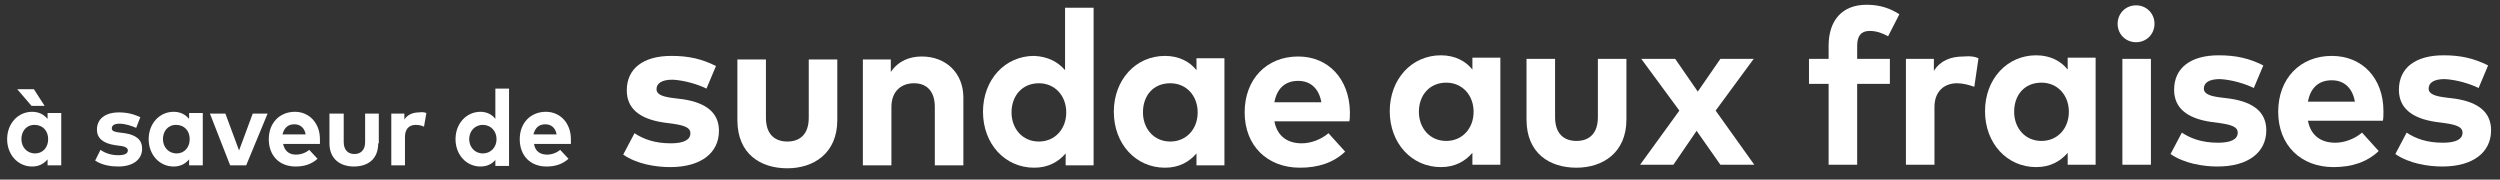
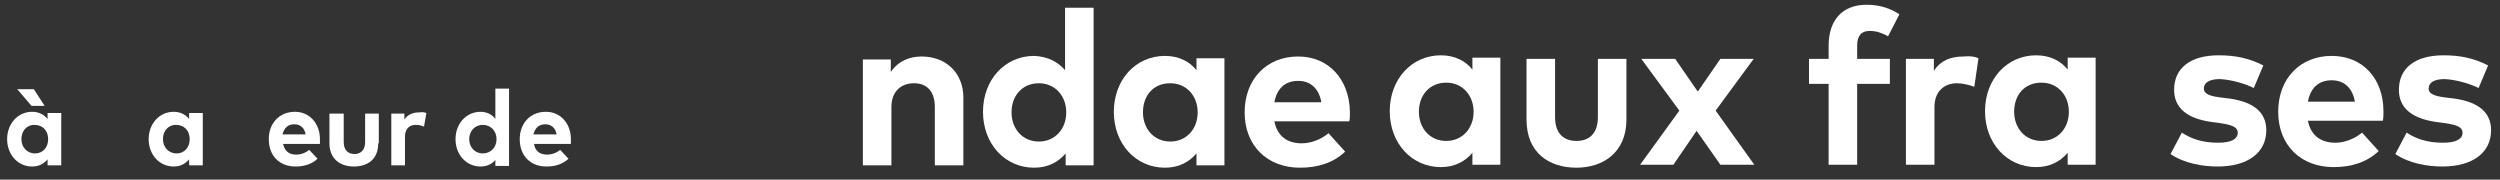
<svg xmlns="http://www.w3.org/2000/svg" version="1.1" id="Calque_1" x="0px" y="0px" viewBox="0 0 420.4 30.2" style="enable-background:new 0 0 420.4 30.2;" xml:space="preserve">
  <rect x="0" y="0" width="420.4" height="30.2" fill="#333333" stroke="none" />
  <style type="text/css">
	.st0{fill:#FFFFFF;}
</style>
  <g>
    <g>
      <g>
        <path class="st0" d="M10.3,27.8H8v-1C7.4,27.5,6.6,28,5.4,28c-2.4,0-4.2-2-4.2-4.6s1.8-4.6,4.2-4.6c1.2,0,2,0.5,2.6,1.2v-1h2.3     V27.8z M2.9,15h2.8l1.8,2.8H5.3L2.9,15z M3.6,23.4c0,1.3,0.9,2.4,2.3,2.4c1.3,0,2.2-1,2.2-2.4S7.2,21,5.8,21     C4.4,21,3.6,22.1,3.6,23.4z" />
-         <path class="st0" d="M22.9,21.5c-0.7-0.3-1.8-0.7-2.8-0.7c-0.9,0-1.3,0.3-1.3,0.8c0,0.5,0.6,0.6,1.4,0.7l0.8,0.1     c1.9,0.3,2.9,1.1,2.9,2.6c0,1.8-1.5,3-4,3c-1.2,0-2.7-0.2-3.9-1l0.9-1.8c0.7,0.5,1.7,0.9,3,0.9c1.1,0,1.6-0.3,1.6-0.8     c0-0.4-0.4-0.7-1.5-0.8l-0.7-0.1c-2-0.3-3-1.2-3-2.6c0-1.8,1.4-2.9,3.7-2.9c1.4,0,2.5,0.3,3.6,0.8L22.9,21.5z" />
        <path class="st0" d="M34.1,27.8h-2.3v-1c-0.6,0.7-1.4,1.2-2.6,1.2c-2.4,0-4.2-2-4.2-4.6s1.8-4.6,4.2-4.6c1.2,0,2,0.5,2.6,1.2v-1     h2.3V27.8z M27.4,23.4c0,1.3,0.9,2.4,2.3,2.4c1.3,0,2.2-1,2.2-2.4S31,21,29.6,21C28.2,21,27.4,22.1,27.4,23.4z" />
-         <path class="st0" d="M41.4,27.8h-2.7l-3.4-8.7h2.6l2.3,6.2l2.3-6.2h2.5L41.4,27.8z" />
        <path class="st0" d="M53.8,23.4c0,0.3,0,0.6,0,0.8h-6.2c0.3,1.3,1.1,1.8,2.2,1.8c0.8,0,1.6-0.3,2.2-0.8l1.4,1.5     c-1,0.9-2.2,1.3-3.7,1.3c-2.7,0-4.5-1.8-4.5-4.6c0-2.7,1.8-4.6,4.4-4.6C52,18.8,53.8,20.7,53.8,23.4z M47.5,22.6h3.9     c-0.2-1.1-0.9-1.7-1.9-1.7C48.4,20.9,47.8,21.5,47.5,22.6z" />
        <path class="st0" d="M63.6,24.1c0,2.8-1.9,3.9-4.1,3.9c-2.2,0-4.1-1.2-4.1-3.9v-5h2.4v4.8c0,1.4,0.8,2,1.8,2c1,0,1.8-0.6,1.8-2     v-4.8h2.3V24.1z" />
        <path class="st0" d="M71.7,19l-0.4,2.3c-0.4-0.2-0.9-0.3-1.4-0.3c-1.1,0-1.8,0.7-1.8,2v4.8h-2.3v-8.7H68v1     c0.5-0.8,1.4-1.2,2.5-1.2C71,18.8,71.4,18.9,71.7,19z" />
        <path class="st0" d="M83.3,20v-5.1h2.3v13h-2.3v-1C82.8,27.5,82,28,80.8,28c-2.4,0-4.2-2-4.2-4.6s1.8-4.6,4.2-4.6     C81.9,18.8,82.8,19.3,83.3,20z M78.9,23.4c0,1.3,0.9,2.4,2.3,2.4c1.3,0,2.3-1,2.3-2.4S82.5,21,81.2,21     C79.8,21,78.9,22.1,78.9,23.4z" />
        <path class="st0" d="M96,23.4c0,0.3,0,0.6,0,0.8h-6.2C90,25.5,90.9,26,92,26c0.8,0,1.6-0.3,2.2-0.8l1.4,1.5     c-1,0.9-2.2,1.3-3.7,1.3c-2.7,0-4.5-1.8-4.5-4.6c0-2.7,1.8-4.6,4.4-4.6C94.2,18.8,96,20.7,96,23.4z M89.7,22.6h3.9     c-0.2-1.1-0.9-1.7-1.9-1.7C90.6,20.9,90,21.5,89.7,22.6z" />
-         <path class="st0" d="M118.8,14.9c-1.4-0.7-3.7-1.4-5.7-1.5c-1.8,0-2.7,0.6-2.7,1.6c0,1,1.3,1.3,2.9,1.5l1.6,0.2     c3.9,0.6,6,2.3,6,5.3c0,3.7-3,6.1-8.2,6.1c-2.4,0-5.6-0.5-7.9-2.1l1.9-3.6c1.5,1,3.4,1.7,6.1,1.7c2.2,0,3.3-0.6,3.3-1.7     c0-0.9-0.9-1.3-3-1.6l-1.5-0.2c-4.1-0.6-6.2-2.4-6.2-5.4c0-3.7,2.8-5.8,7.5-5.8c2.9,0,5.1,0.5,7.5,1.7L118.8,14.9z" />
-         <path class="st0" d="M140.8,20.2c0,5.6-4,8.1-8.4,8.1c-4.5,0-8.4-2.4-8.4-8.1V10h4.8v9.8c0,2.9,1.6,4,3.6,4c2.1,0,3.6-1.2,3.6-4     V10h4.8V20.2z" />
        <path class="st0" d="M162,16.4v11.4h-4.8V18c0-2.6-1.3-4-3.5-4c-2.1,0-3.8,1.3-3.8,4v9.8h-4.8V10h4.7v2.1     c1.3-1.9,3.2-2.6,5.2-2.6C159.1,9.5,162,12.3,162,16.4z" />
        <path class="st0" d="M179.1,11.8V1.3h4.8v26.5h-4.7v-2c-1.2,1.4-2.9,2.4-5.3,2.4c-4.9,0-8.6-4-8.6-9.4s3.7-9.4,8.6-9.4     C176.2,9.5,177.9,10.4,179.1,11.8z M170.1,18.9c0,2.7,1.8,4.9,4.6,4.9c2.7,0,4.6-2.1,4.6-4.9c0-2.8-1.9-4.9-4.6-4.9     C171.9,14,170.1,16.1,170.1,18.9z" />
        <path class="st0" d="M205.9,27.8h-4.7v-2c-1.2,1.4-2.9,2.4-5.3,2.4c-4.9,0-8.6-4-8.6-9.4s3.7-9.4,8.6-9.4c2.4,0,4.2,1,5.3,2.4v-2     h4.7V27.8z M192.2,18.9c0,2.7,1.8,4.9,4.6,4.9c2.7,0,4.6-2.1,4.6-4.9c0-2.8-1.9-4.9-4.6-4.9C193.9,14,192.2,16.1,192.2,18.9z" />
        <path class="st0" d="M227,18.8c0,0.6,0,1.2-0.1,1.6h-12.6c0.5,2.6,2.3,3.7,4.6,3.7c1.5,0,3.2-0.6,4.5-1.7l2.8,3.1     c-2,1.9-4.6,2.7-7.6,2.7c-5.5,0-9.3-3.7-9.3-9.3c0-5.6,3.7-9.4,9-9.4C223.4,9.5,226.9,13.3,227,18.8z M214.3,17.2h7.9     c-0.4-2.3-1.8-3.6-3.9-3.6C216,13.6,214.7,15,214.3,17.2z" />
        <path class="st0" d="M252.3,27.7h-4.7v-2c-1.2,1.4-2.9,2.4-5.3,2.4c-4.9,0-8.6-4-8.6-9.4c0-5.4,3.7-9.4,8.6-9.4     c2.4,0,4.2,1,5.3,2.4v-2h4.7V27.7z M238.6,18.8c0,2.7,1.8,4.9,4.6,4.9c2.7,0,4.6-2.1,4.6-4.9c0-2.8-1.9-4.9-4.6-4.9     C240.4,13.9,238.6,16,238.6,18.8z" />
        <path class="st0" d="M273.5,20.1c0,5.6-4,8.1-8.4,8.1c-4.5,0-8.4-2.4-8.4-8.1V9.9h4.8v9.8c0,2.9,1.6,4,3.6,4c2.1,0,3.6-1.2,3.6-4     V9.9h4.8V20.1z" />
        <path class="st0" d="M288.5,18.6l6.5,9.1h-5.7l-4-5.7l-3.9,5.7h-5.6l6.6-9.1L276,9.9h5.7l3.8,5.5l3.8-5.5h5.6L288.5,18.6z" />
        <path class="st0" d="M317.8,14.1h-5.5v13.6h-4.8V14.1h-3.3V9.9h3.3V7.7c0-4.2,2.2-6.9,6.4-6.9c2.4,0,4.1,0.7,5.5,1.6l-1.9,3.7     c-0.9-0.5-1.9-0.9-3.1-0.9c-1.4,0-2.1,0.8-2.1,2.5v2.2h5.5V14.1z" />
        <path class="st0" d="M332.7,9.8l-0.7,4.8c-0.8-0.3-1.9-0.6-2.9-0.6c-2.2,0-3.8,1.4-3.8,4v9.7h-4.8V9.9h4.7v2     c1.1-1.7,2.8-2.4,5-2.4C331.3,9.4,332.1,9.5,332.7,9.8z" />
        <path class="st0" d="M352.4,27.7h-4.7v-2c-1.2,1.4-2.9,2.4-5.3,2.4c-4.9,0-8.6-4-8.6-9.4c0-5.4,3.7-9.4,8.6-9.4     c2.4,0,4.2,1,5.3,2.4v-2h4.7V27.7z M338.7,18.8c0,2.7,1.8,4.9,4.6,4.9c2.7,0,4.6-2.1,4.6-4.9c0-2.8-1.9-4.9-4.6-4.9     C340.4,13.9,338.7,16,338.7,18.8z" />
-         <path class="st0" d="M362.3,4c0,1.7-1.3,3.1-3.1,3.1c-1.7,0-3.1-1.3-3.1-3.1c0-1.7,1.3-3.1,3.1-3.1C361,0.9,362.3,2.3,362.3,4z      M361.7,27.7h-4.8V9.9h4.8V27.7z" />
        <path class="st0" d="M379,14.8c-1.4-0.7-3.7-1.4-5.7-1.5c-1.8,0-2.7,0.6-2.7,1.6c0,1,1.3,1.3,2.9,1.5l1.6,0.2     c3.9,0.6,6,2.3,6,5.3c0,3.7-3,6.1-8.2,6.1c-2.4,0-5.6-0.5-7.9-2.1l1.9-3.6c1.5,1,3.4,1.7,6.1,1.7c2.2,0,3.3-0.6,3.3-1.7     c0-0.9-0.9-1.3-3-1.6l-1.5-0.2c-4.1-0.6-6.2-2.4-6.2-5.4c0-3.7,2.8-5.8,7.5-5.8c2.9,0,5.1,0.5,7.5,1.7L379,14.8z" />
        <path class="st0" d="M400.8,18.7c0,0.6,0,1.2-0.1,1.6h-12.6c0.5,2.6,2.3,3.7,4.6,3.7c1.5,0,3.2-0.6,4.5-1.7l2.8,3.1     c-2,1.9-4.6,2.7-7.6,2.7c-5.5,0-9.3-3.7-9.3-9.3c0-5.6,3.7-9.4,9-9.4C397.3,9.4,400.8,13.2,400.8,18.7z M388.1,17.1h7.9     c-0.4-2.3-1.8-3.6-3.9-3.6C389.8,13.5,388.5,14.9,388.1,17.1z" />
        <path class="st0" d="M416.8,14.8c-1.4-0.7-3.7-1.4-5.7-1.5c-1.8,0-2.7,0.6-2.7,1.6c0,1,1.3,1.3,2.9,1.5l1.6,0.2     c3.9,0.6,6,2.3,6,5.3c0,3.7-3,6.1-8.2,6.1c-2.4,0-5.6-0.5-7.9-2.1l1.9-3.6c1.5,1,3.4,1.7,6.1,1.7c2.2,0,3.3-0.6,3.3-1.7     c0-0.9-0.9-1.3-3-1.6l-1.5-0.2c-4.1-0.6-6.2-2.4-6.2-5.4c0-3.7,2.8-5.8,7.5-5.8c2.9,0,5.1,0.5,7.5,1.7L416.8,14.8z" />
      </g>
    </g>
  </g>
</svg>